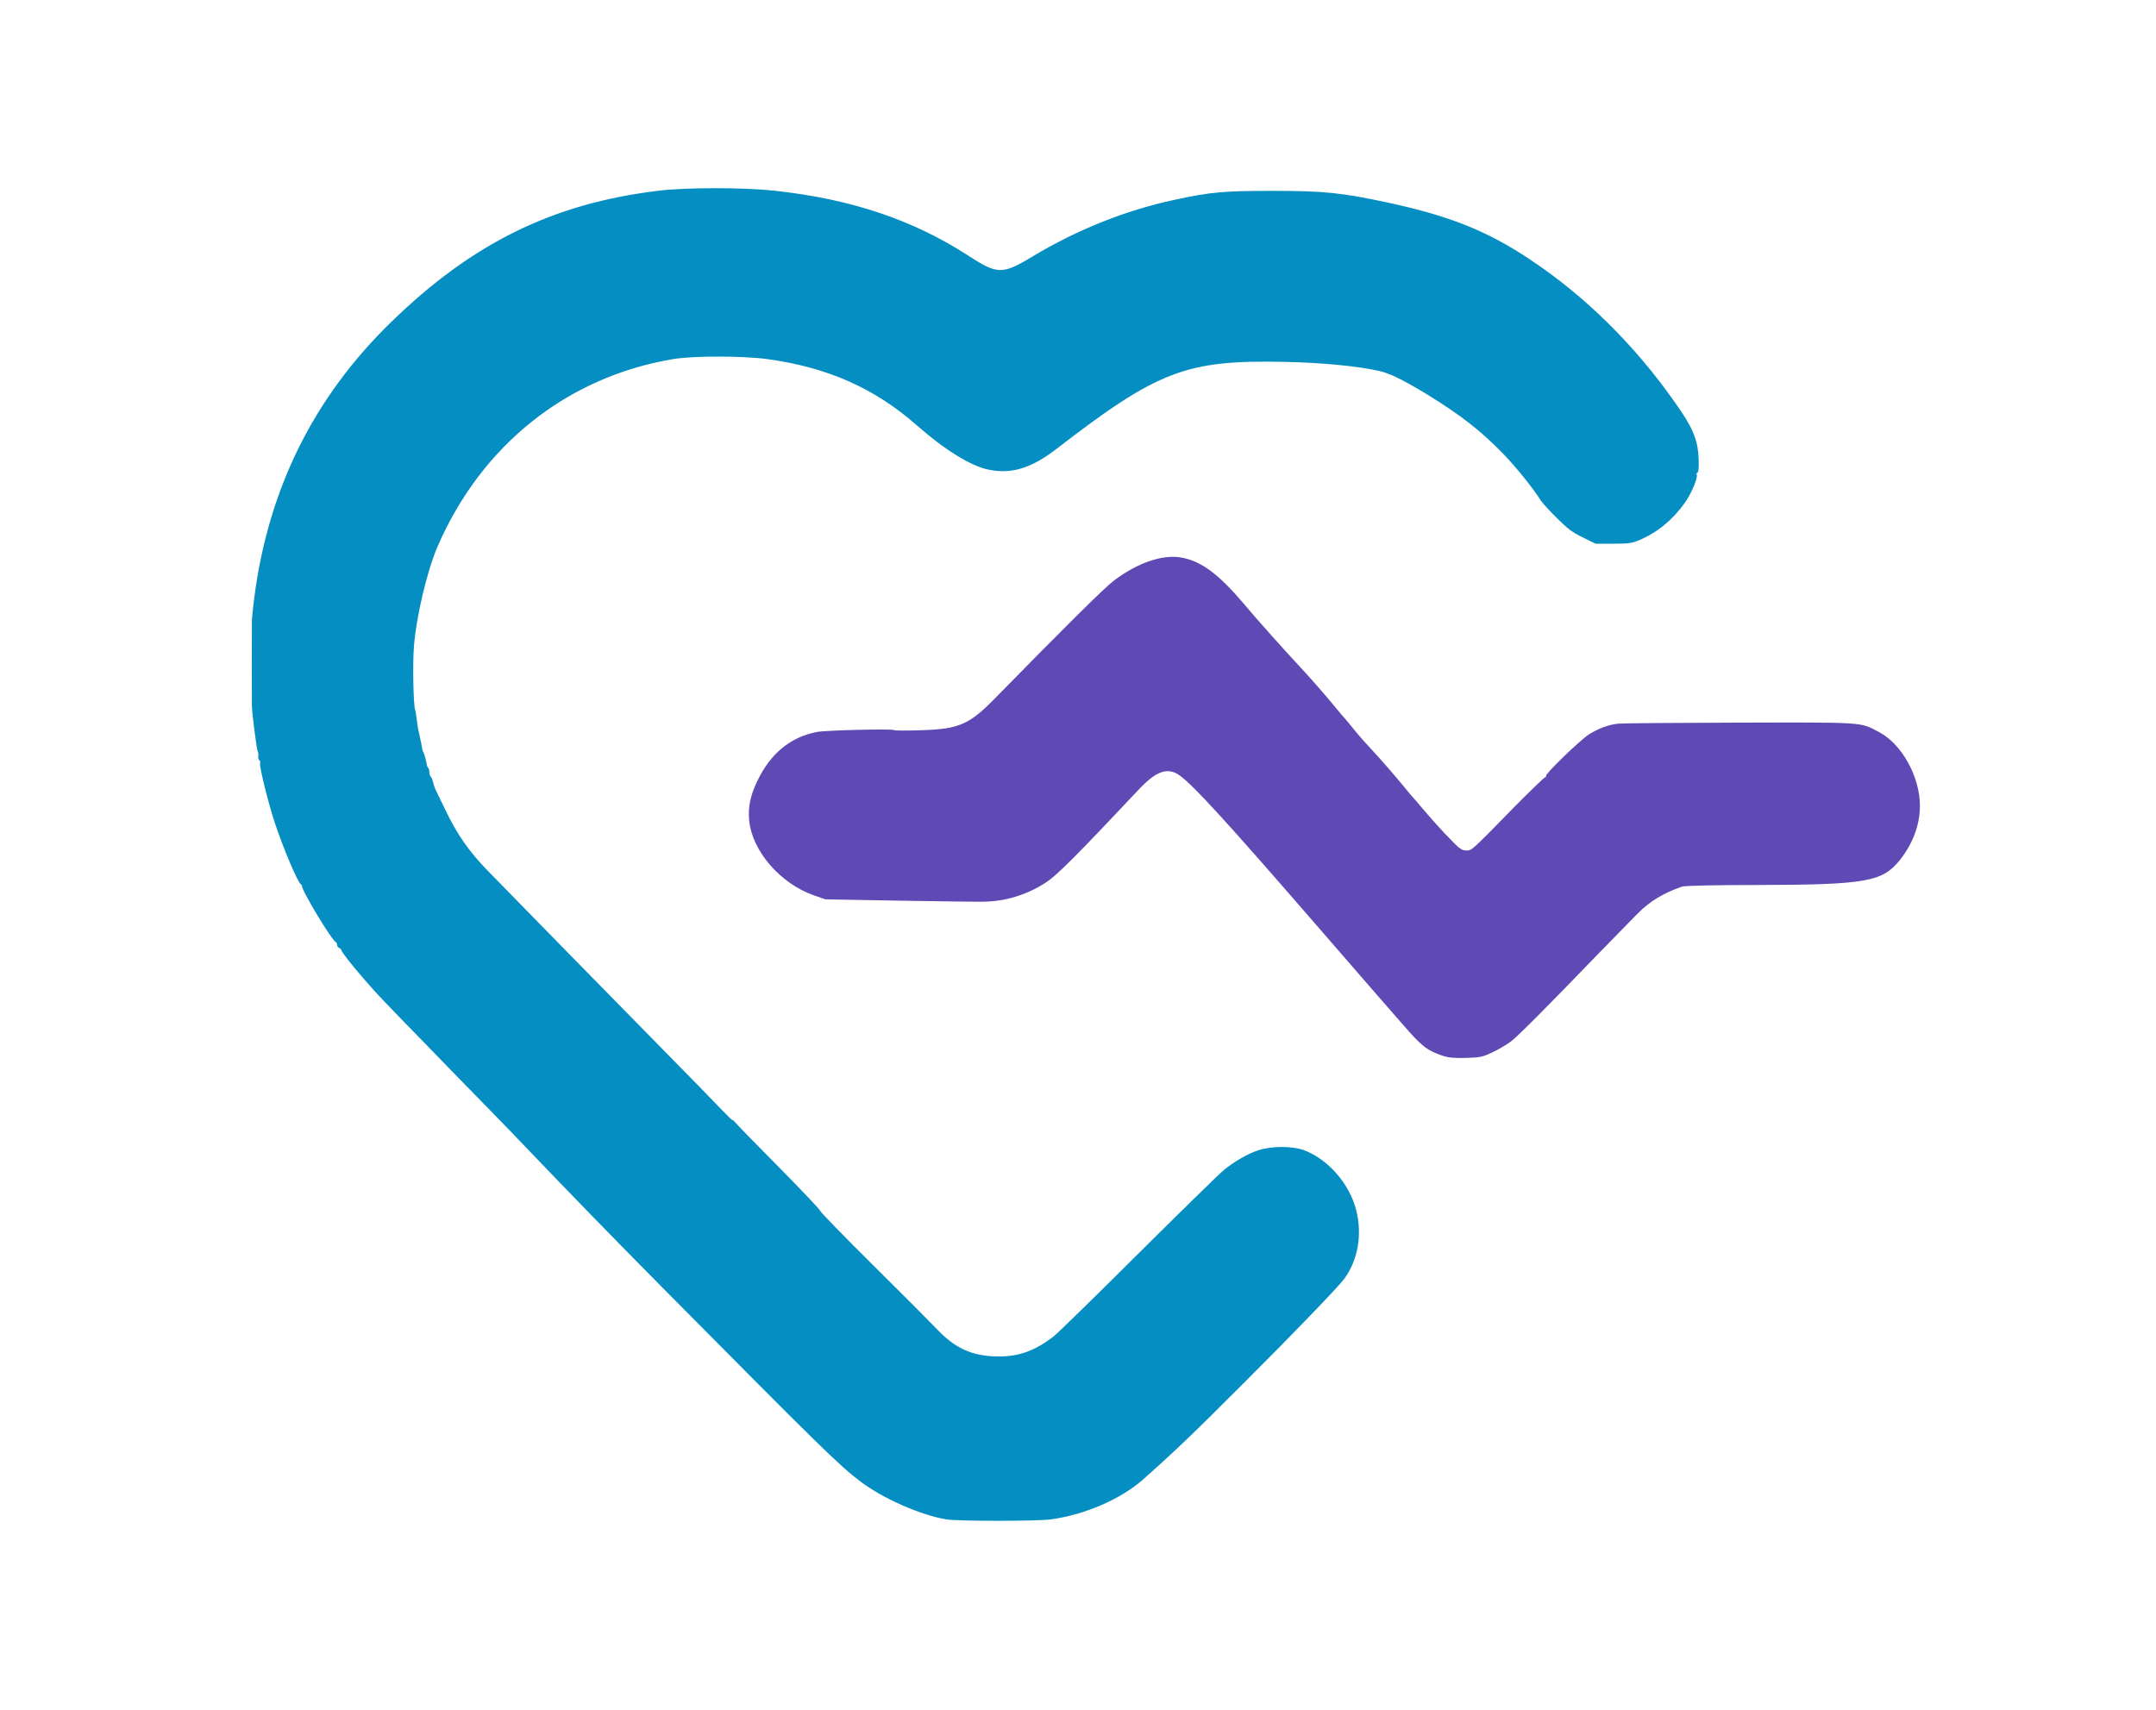
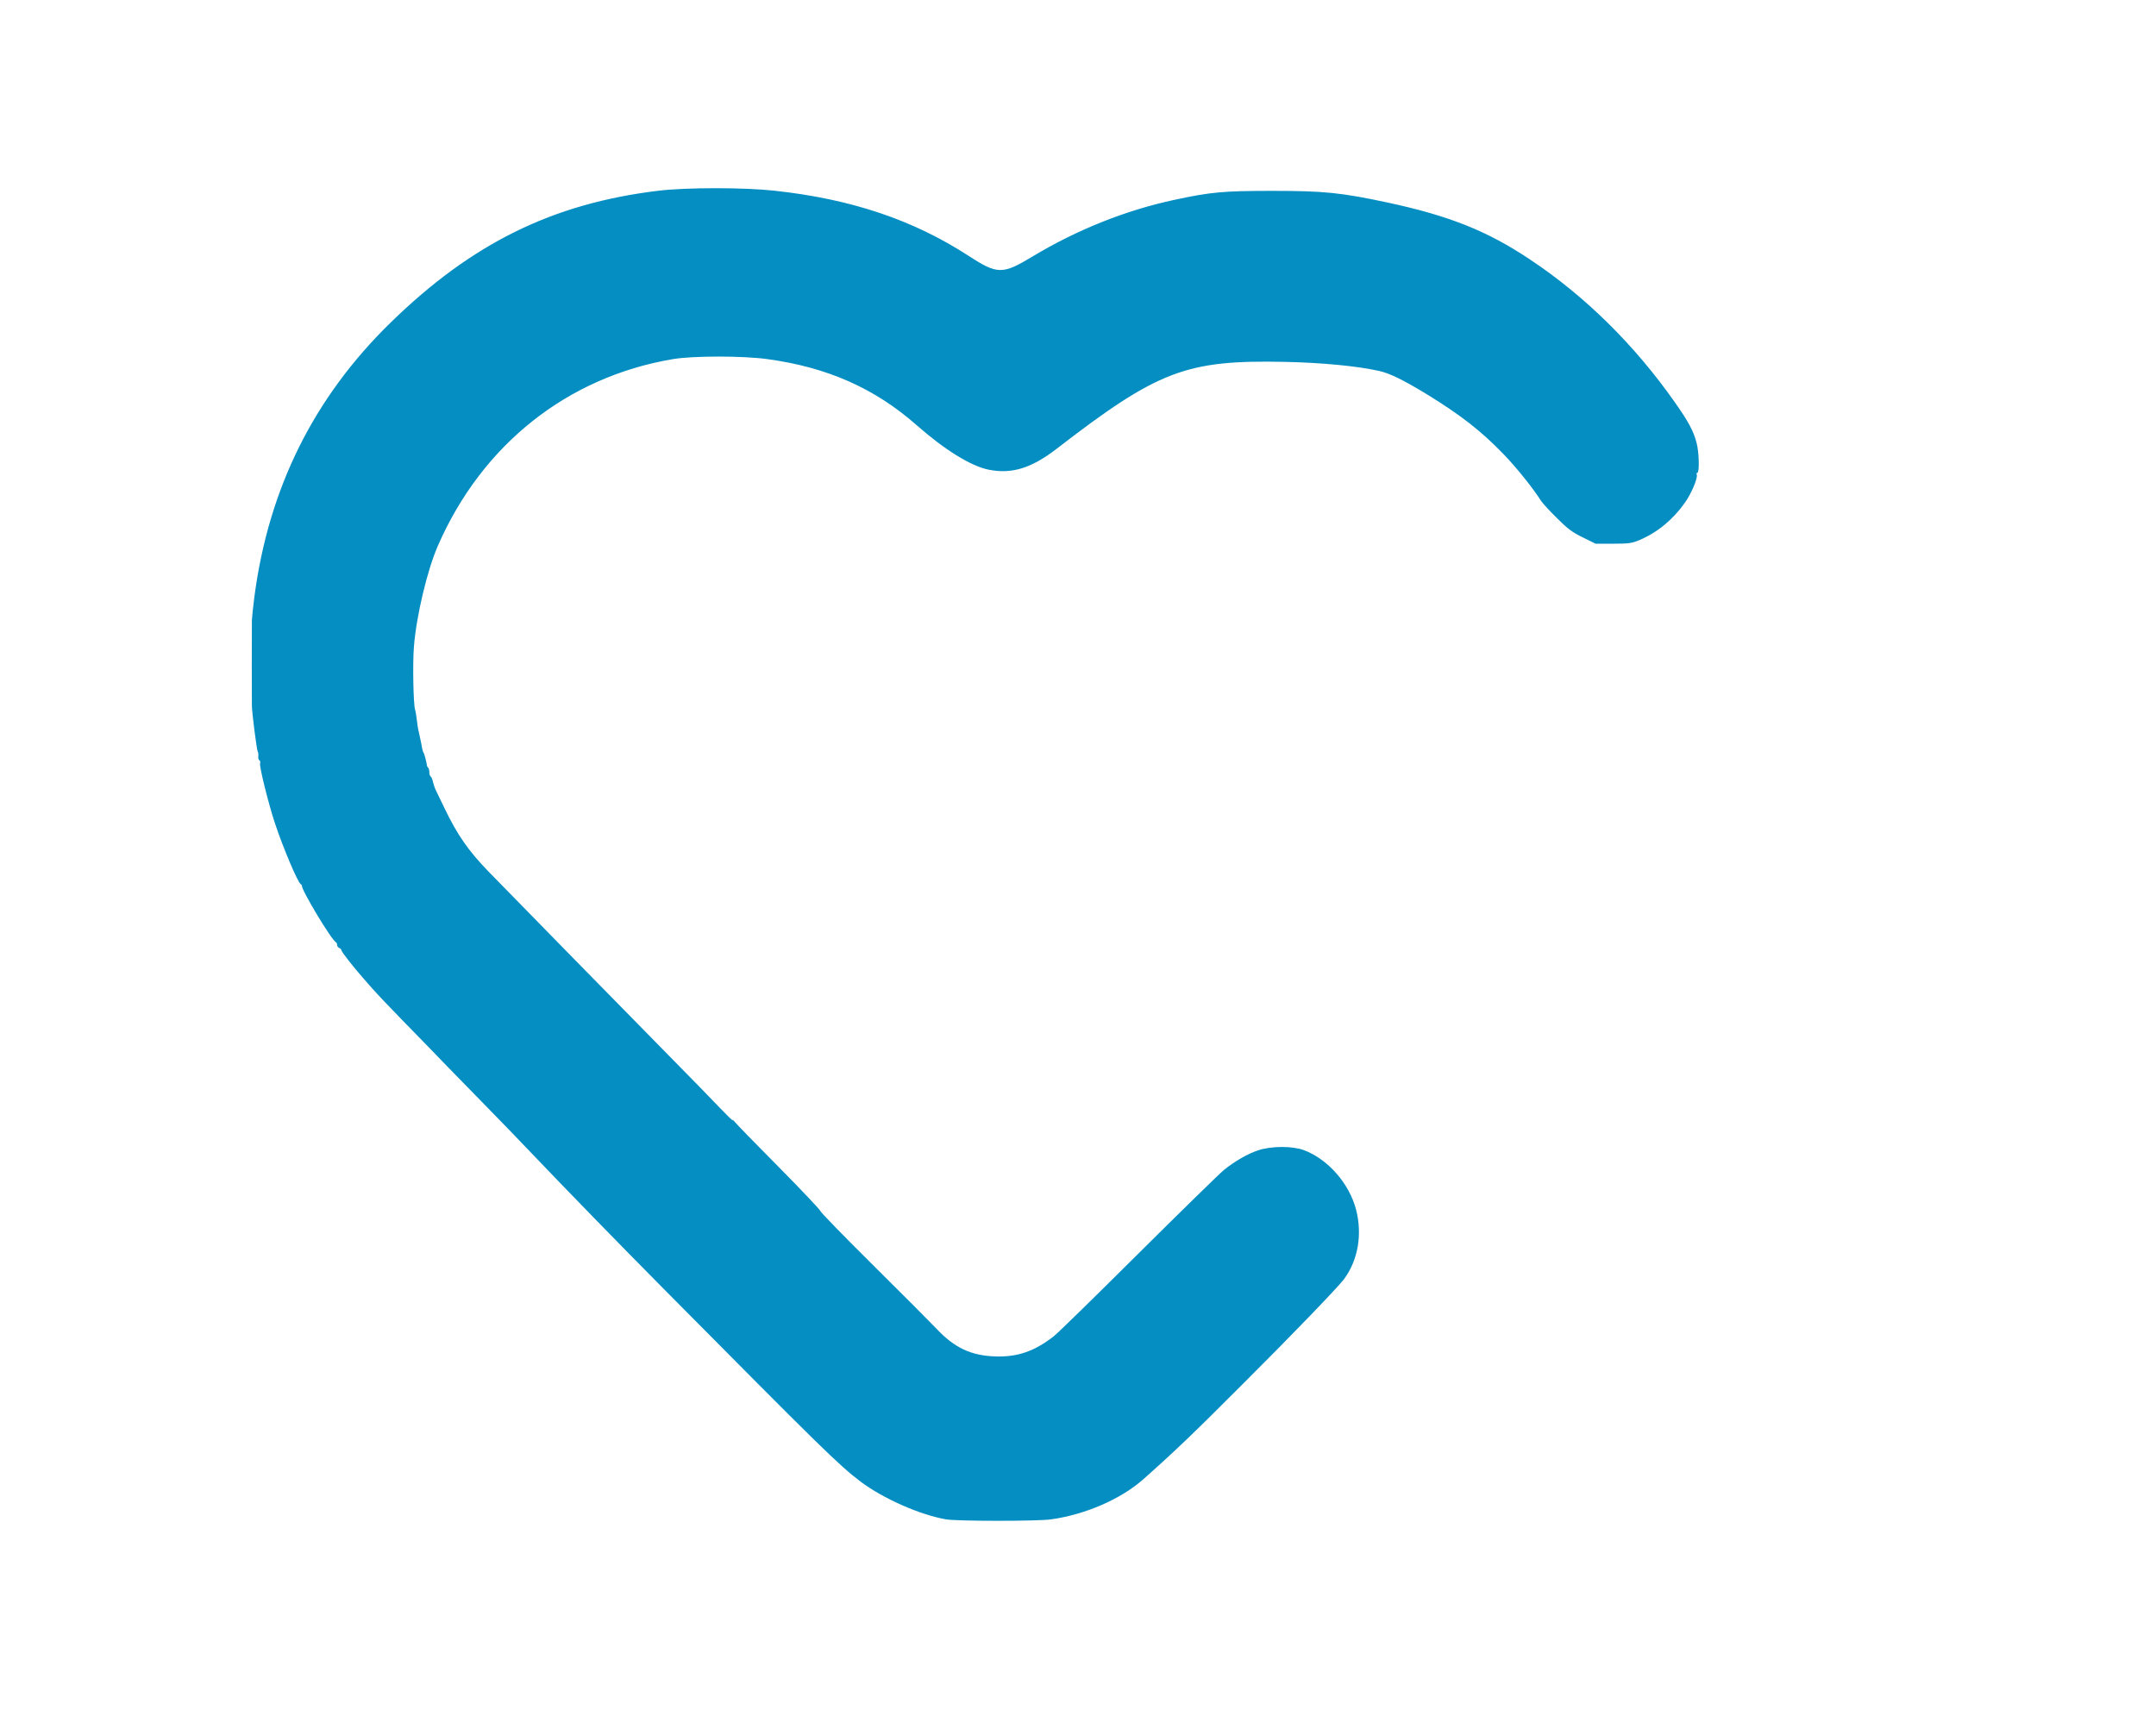
<svg xmlns="http://www.w3.org/2000/svg" class="img-fluid" id="outputsvg" style="transform: matrix(0.781, 0, 0, 0.781, 0, 0); transform-origin: 50% 50%; cursor: move; transition: transform 200ms ease-in-out;" width="1150" height="912" viewBox="0 0 11500 9120">
  <g id="l7hIIBAZbs42JEnysGJR1IR" fill="rgb(4,142,194)" style="transform: none;">
    <g style="transform: none;">
      <path id="pkDATrjPN" d="M4850 9099 c-177 -30 -431 -142 -585 -258 -150 -114 -263 -225 -1354 -1326 -309 -312 -627 -638 -941 -967 -58 -61 -163 -170 -235 -243 -71 -73 -201 -206 -289 -296 -87 -90 -226 -234 -310 -319 -83 -85 -175 -182 -204 -215 -29 -33 -60 -69 -70 -80 -62 -70 -142 -173 -142 -182 0 -6 -7 -13 -15 -17 -8 -3 -15 -12 -15 -20 0 -8 -3 -16 -7 -18 -30 -13 -241 -365 -233 -387 1 -2 -3 -7 -8 -10 -21 -13 -118 -242 -175 -412 -45 -134 -110 -396 -103 -414 3 -8 1 -17 -5 -21 -6 -3 -9 -16 -7 -27 1 -12 0 -27 -4 -32 -7 -11 -37 -248 -40 -310 -1 -44 -1 -528 0 -587 1 -21 8 -92 17 -160 97 -739 404 -1359 929 -1872 556 -543 1108 -815 1831 -902 191 -23 586 -23 793 0 524 57 945 199 1322 443 200 130 233 131 440 6 302 -182 637 -316 970 -387 246 -53 333 -61 670 -61 351 0 467 12 786 80 421 91 678 193 970 388 377 250 716 585 991 977 93 132 127 196 148 277 17 64 20 203 5 203 -5 0 -7 6 -4 13 8 23 -36 128 -81 192 -83 117 -188 203 -310 255 -53 22 -74 25 -180 25 l-120 0 -87 -43 c-71 -34 -104 -59 -177 -132 -50 -49 -98 -102 -108 -117 -54 -86 -170 -230 -253 -316 -156 -162 -295 -270 -531 -415 -159 -96 -247 -140 -322 -157 -146 -33 -393 -57 -645 -62 -674 -14 -865 59 -1561 596 -172 132 -306 172 -463 140 -120 -25 -297 -134 -488 -302 -288 -254 -611 -397 -1022 -453 -168 -23 -506 -23 -643 0 -722 121 -1306 585 -1607 1276 -72 165 -146 475 -163 685 -10 116 -4 402 8 435 3 8 8 38 11 65 3 28 9 68 15 90 5 22 12 56 16 75 8 47 10 53 17 65 5 9 21 70 22 87 1 3 4 10 9 14 4 4 7 18 7 30 0 13 4 25 9 29 5 3 13 20 16 38 4 17 13 43 20 57 7 14 33 68 58 120 88 184 165 294 302 435 171 176 915 935 1264 1290 125 127 266 271 314 322 48 50 87 88 87 85 0 -4 7 1 15 11 7 10 142 149 299 307 157 159 286 295 286 302 0 7 163 175 363 373 200 198 394 393 432 433 121 129 236 183 401 188 151 5 267 -35 399 -138 28 -22 289 -277 580 -567 292 -290 553 -545 580 -567 76 -62 166 -113 236 -136 91 -30 233 -30 312 -1 165 62 311 229 357 409 43 169 12 344 -83 472 -43 57 -349 375 -682 707 -353 354 -476 471 -689 660 -153 136 -398 242 -631 274 -91 13 -637 13 -715 0z" />
    </g>
  </g>
  <g id="l4GjP75qgRW4IQT0iFmZhVC" fill="rgb(95,73,181)" style="transform: none;">
    <g style="transform: none;">
-       <path id="p6l43lg0r" d="M8240 5932 c-74 -25 -107 -44 -156 -89 -45 -41 -37 -32 -719 -818 -593 -684 -824 -937 -919 -1006 -81 -60 -161 -33 -279 93 -436 463 -562 590 -642 641 -128 81 -269 124 -415 127 -41 1 -302 -2 -580 -7 l-505 -9 -78 -27 c-230 -80 -424 -304 -443 -514 -8 -89 8 -168 56 -268 90 -187 224 -298 405 -334 57 -12 523 -23 529 -13 2 4 84 4 183 1 261 -8 330 -38 507 -219 486 -496 743 -751 811 -803 160 -121 331 -180 458 -158 139 24 259 114 437 325 87 104 244 280 422 472 41 45 108 122 149 170 81 98 97 117 130 154 11 14 37 45 57 70 20 25 66 77 102 115 72 78 150 167 231 265 29 36 55 67 59 70 3 3 30 34 60 70 67 79 136 156 211 232 47 48 63 58 91 58 38 0 28 10 330 -299 109 -110 203 -201 209 -201 5 0 8 -4 5 -8 -8 -13 233 -246 294 -285 64 -40 136 -67 200 -73 25 -3 396 -6 825 -7 866 -2 825 -5 957 65 155 82 278 305 278 503 0 129 -47 256 -135 368 -120 151 -228 171 -970 173 -312 0 -501 5 -520 11 -128 45 -216 98 -300 181 -27 27 -144 147 -260 266 -359 372 -558 572 -607 610 -26 20 -82 53 -124 73 -71 34 -85 37 -183 40 -83 2 -118 -1 -161 -15z" />
-     </g>
+       </g>
  </g>
</svg>